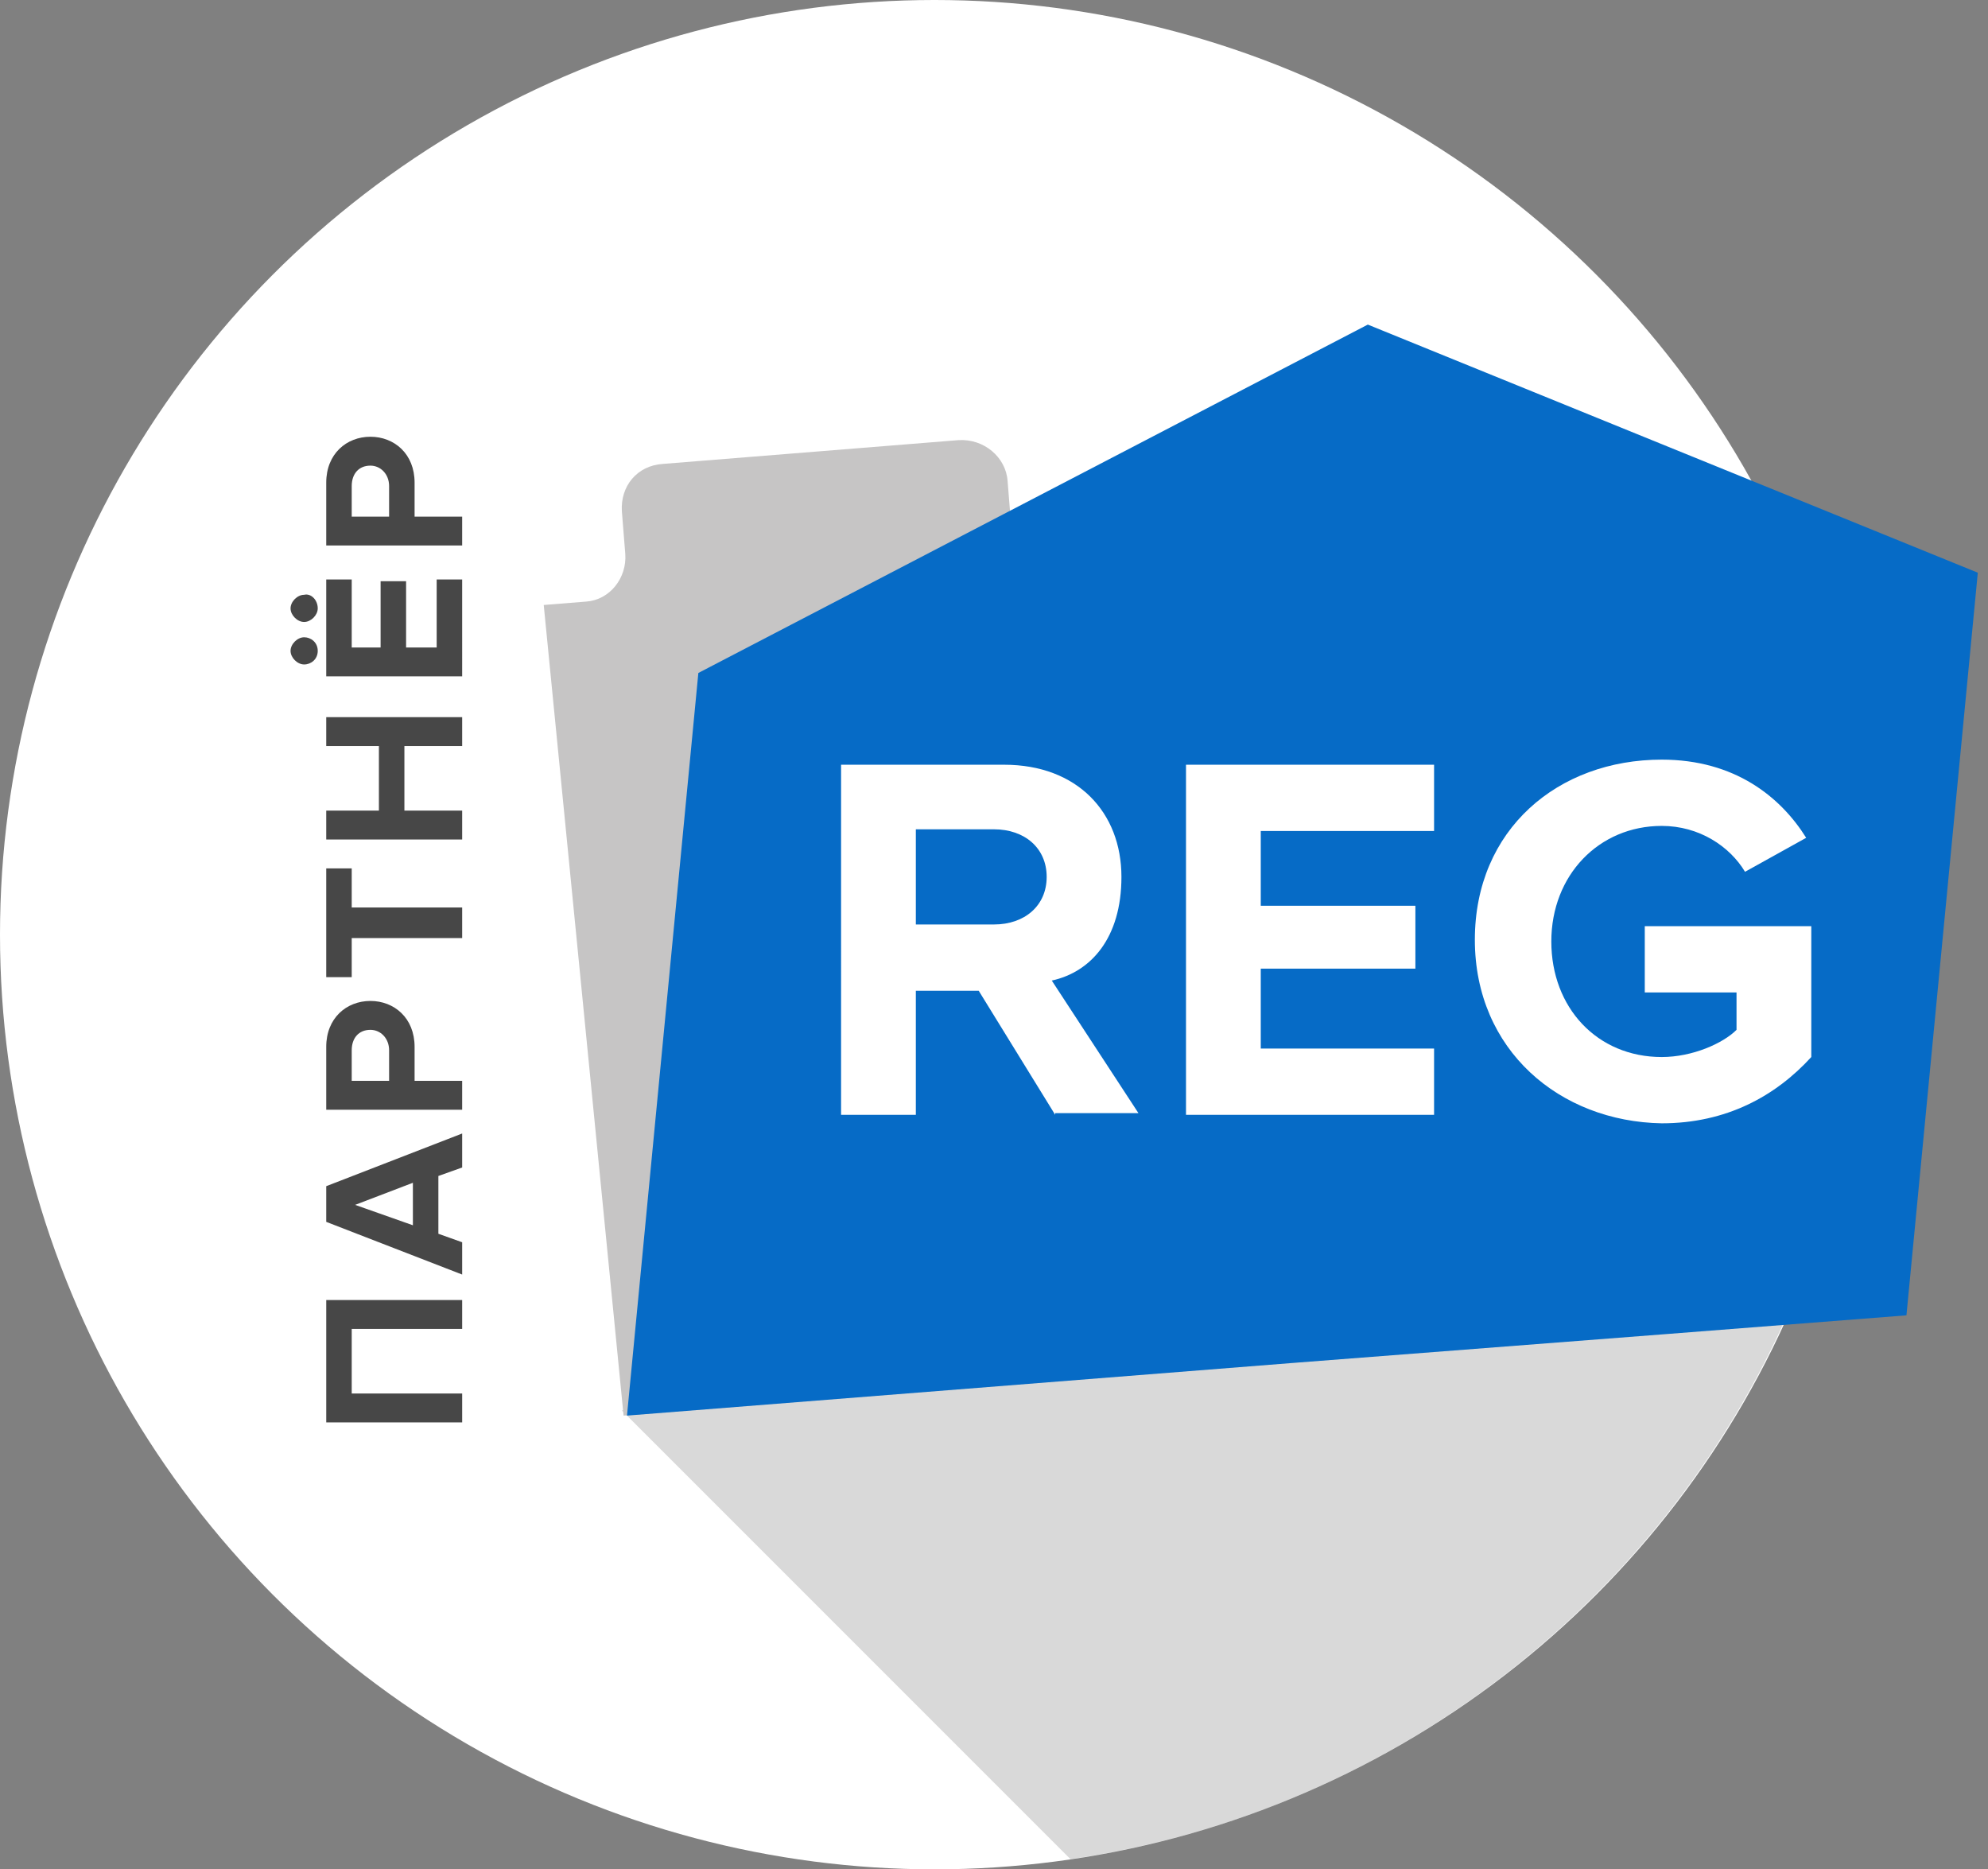
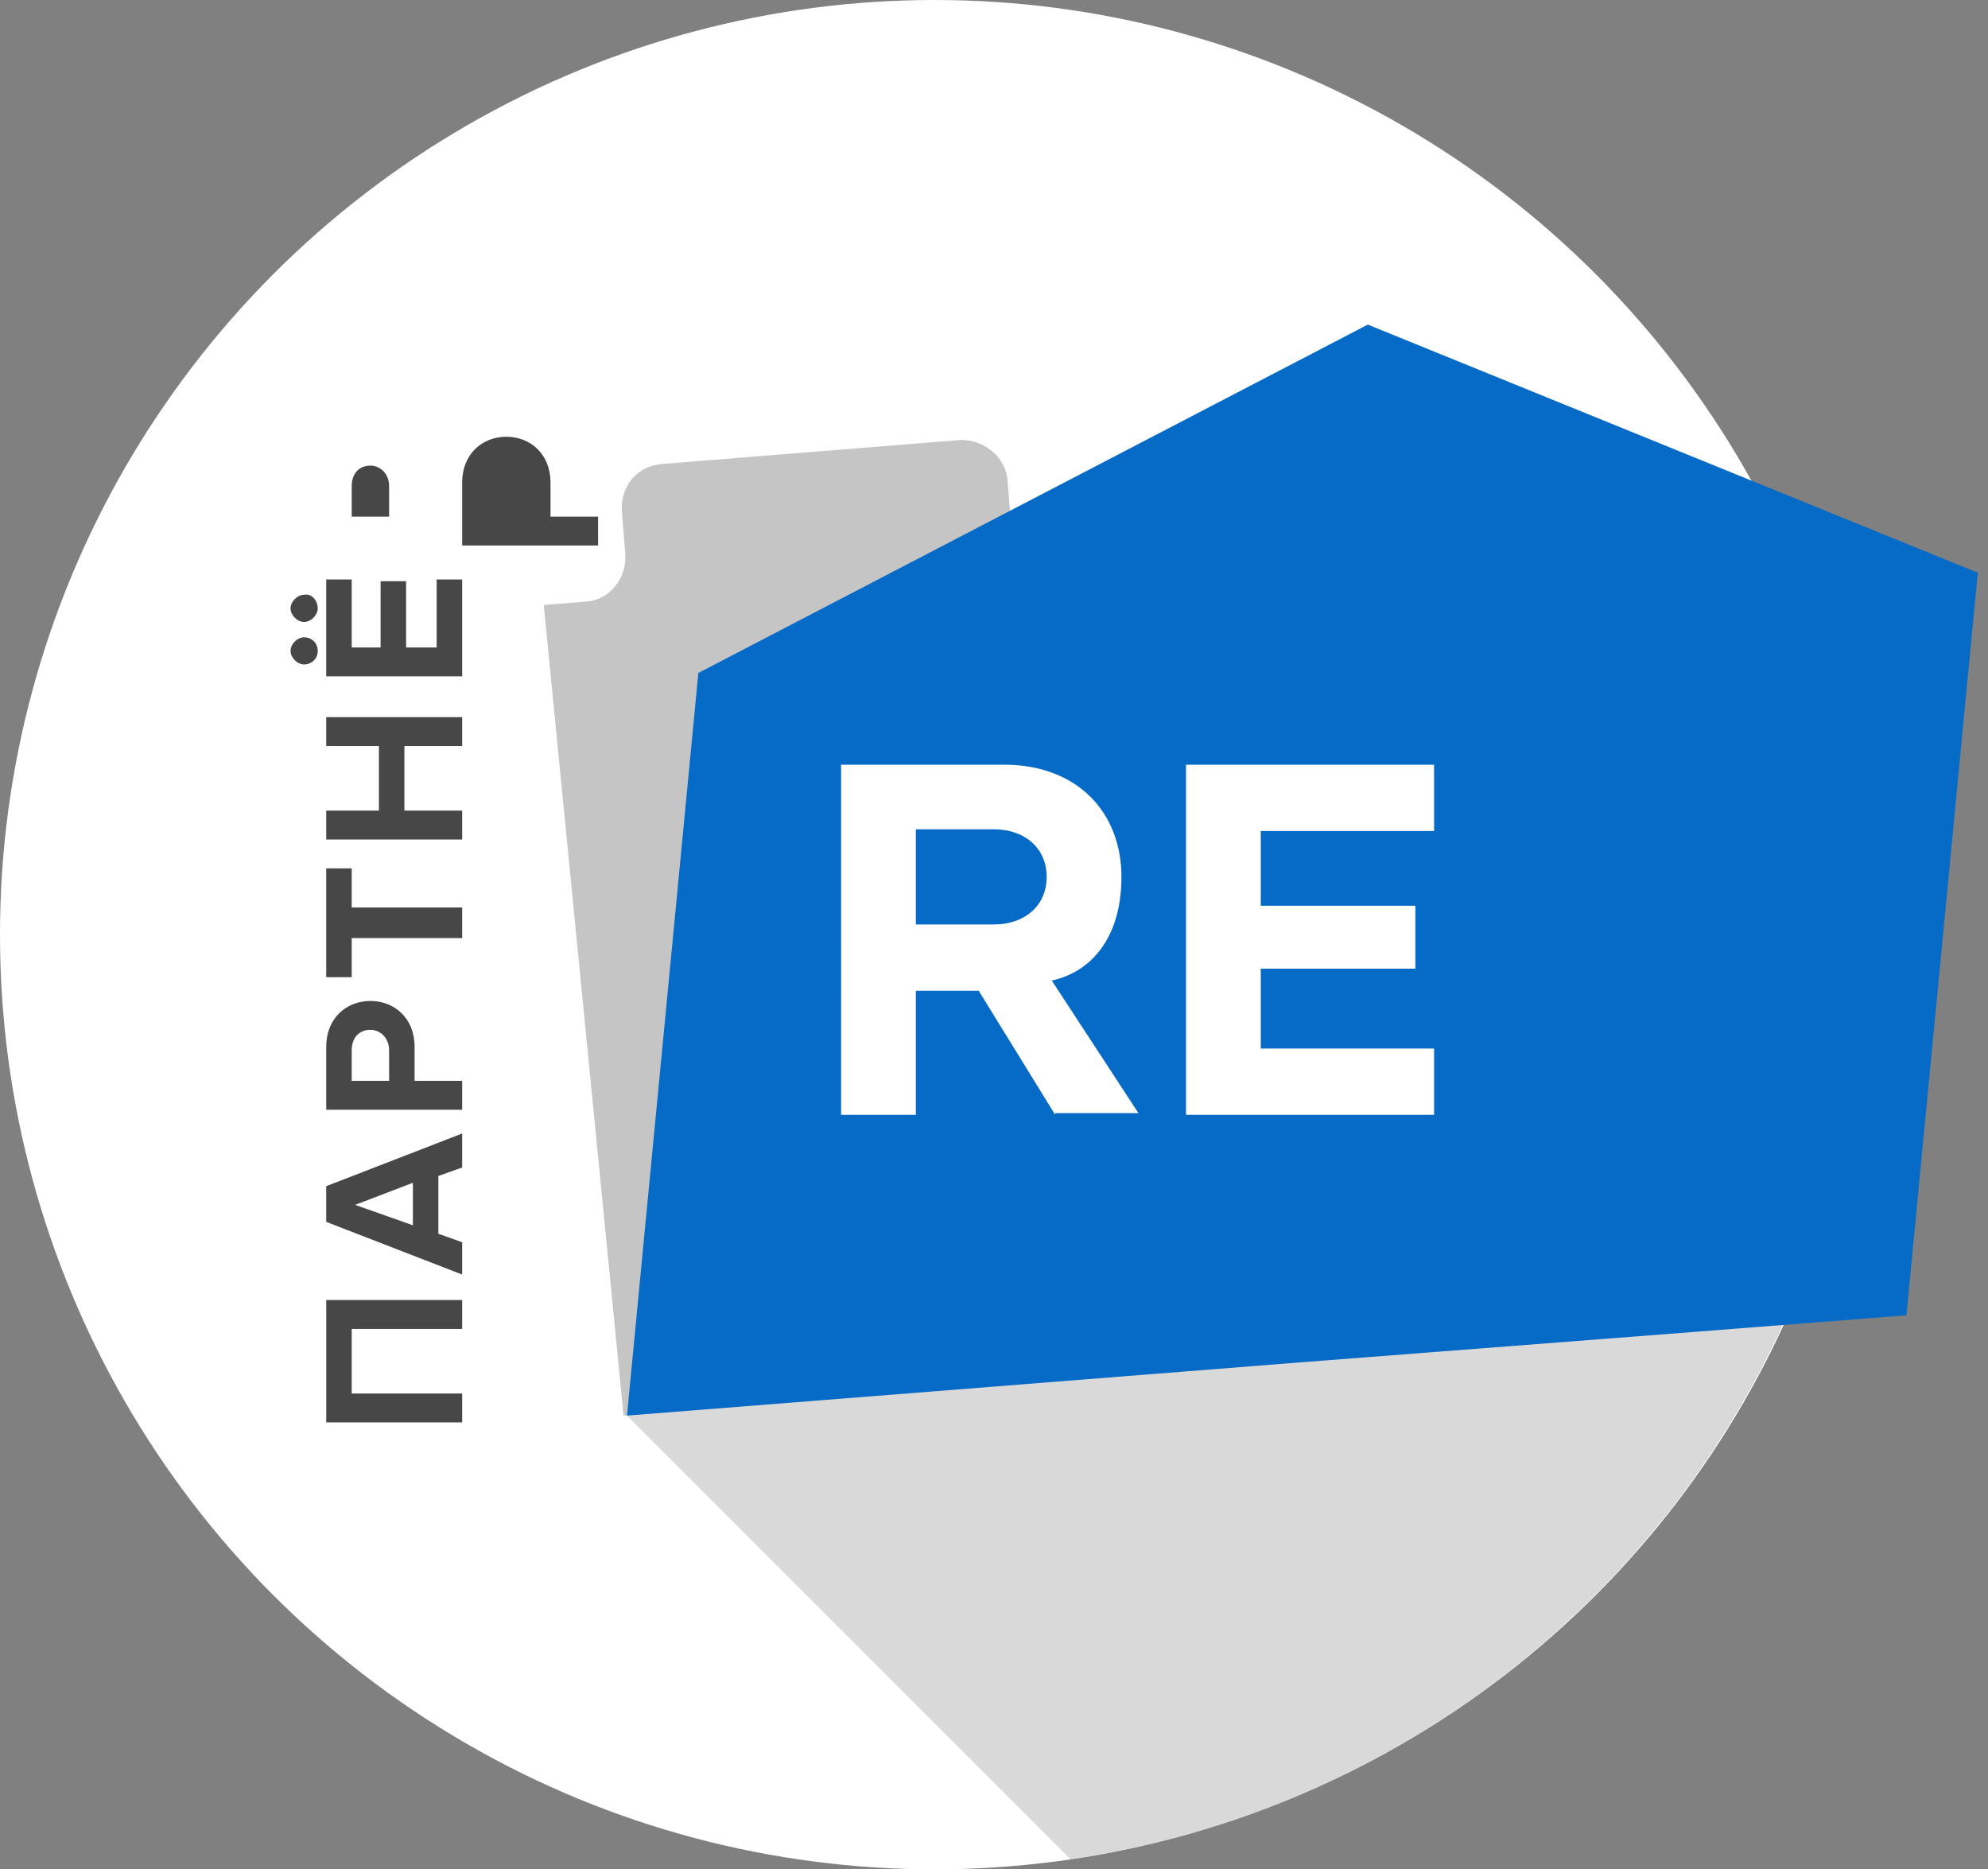
<svg xmlns="http://www.w3.org/2000/svg" version="1.1" baseProfile="basic" id="Слой_1" x="0px" y="0px" width="117px" height="110px" viewBox="0 0 117 110" xml:space="preserve">
  <rect x="0" y="0" width="117" height="110" fill="#808080" stroke="none" />
  <g>
    <circle fill="#FFFFFF" cx="55" cy="55" r="55" />
    <path opacity="0.15" d="M36.6,83L63,109.4c20-2.9,36.5-16.6,43.4-35L95.2,67L36.6,83z" />
    <g>
      <g>
        <g>
          <g>
            <g>
              <path fill="#C6C5C5" d="M68.3,80.8l-31.6,2.5L32,35.6l2.5-0.2c1.4-0.1,2.4-1.4,2.3-2.8l-0.2-2.5c-0.1-1.5,0.9-2.7,2.4-2.8        l17.4-1.4c1.5-0.1,2.8,1,2.9,2.4l0.2,2.5l0.3,2.6l8.9-0.7l33,0.5l3.3,39.9l-6,5.3L68.3,80.8z" />
            </g>
          </g>
        </g>
        <g>
          <g>
            <g>
              <polygon fill="#066BC6" points="80.5,19.1 41.1,39.6 36.9,83.3 76.1,80.2 98.1,78.5 112.2,77.4 116.4,33.7       " />
            </g>
          </g>
        </g>
      </g>
      <g>
        <g>
          <path fill="#FFFFFF" d="M62.1,65.6l-4.5-7.3h-3.7v7.3h-4.4V45h9.6c4.3,0,6.9,2.8,6.9,6.6c0,3.6-1.8,5.6-4.1,6.1l5.1,7.8H62.1z       M61.6,51.6c0-1.7-1.3-2.8-3.1-2.8h-4.6v5.6h4.6C60.3,54.4,61.6,53.3,61.6,51.6z" />
        </g>
        <g>
          <path fill="#FFFFFF" d="M69.8,65.6V45h14.6v3.9H74.2v4.4h9.1V57h-9.1v4.7h10.2v3.9H69.8z" />
        </g>
        <g>
-           <path fill="#FFFFFF" d="M86.8,55.3c0-6.5,4.9-10.6,11-10.6c4.3,0,7,2.2,8.5,4.6l-3.6,2c-0.9-1.5-2.7-2.7-4.9-2.7      c-3.7,0-6.5,2.9-6.5,6.8c0,3.9,2.7,6.8,6.5,6.8c1.8,0,3.6-0.8,4.4-1.6v-2.2h-5.4v-3.9h9.8v7.7c-2.1,2.3-5,3.9-8.8,3.9      C91.8,66,86.8,61.8,86.8,55.3z" />
-         </g>
+           </g>
      </g>
    </g>
    <g opacity="0.9">
      <path fill="#333333" d="M27.2,78.2h-6.5V82h6.5v1.7h-8v-7.2h8V78.2z" />
      <path fill="#333333" d="M27.2,68.7l-1.4,0.5v3.4l1.4,0.5V75l-8-3.1v-2.1l8-3.1V68.7z M20.9,70.9l3.4,1.2v-2.5L20.9,70.9z" />
      <path fill="#333333" d="M27.2,65.3h-8v-3.7c0-1.7,1.2-2.7,2.6-2.7c1.4,0,2.6,1,2.6,2.7v2h2.8V65.3z M21.8,60.6    c-0.7,0-1.1,0.5-1.1,1.2v1.8h2.2v-1.8C22.9,61.1,22.4,60.6,21.8,60.6z" />
      <path fill="#333333" d="M27.2,55.2h-6.5v2.3h-1.5v-6.4h1.5v2.3h6.5V55.2z" />
      <path fill="#333333" d="M27.2,43.9h-3.4v3.8h3.4v1.7h-8v-1.7h3.1v-3.8h-3.1v-1.7h8V43.9z" />
      <path fill="#333333" d="M18.7,35.8c0,0.4-0.4,0.8-0.8,0.8c-0.4,0-0.8-0.4-0.8-0.8s0.4-0.8,0.8-0.8C18.3,34.9,18.7,35.3,18.7,35.8z     M18.7,38.3c0,0.5-0.4,0.8-0.8,0.8c-0.4,0-0.8-0.4-0.8-0.8c0-0.4,0.4-0.8,0.8-0.8C18.3,37.5,18.7,37.8,18.7,38.3z M27.2,39.8h-8    v-5.7h1.5v4h1.7v-3.9h1.5v3.9h1.8v-4h1.5V39.8z" />
-       <path fill="#333333" d="M27.2,32.1h-8v-3.7c0-1.7,1.2-2.7,2.6-2.7c1.4,0,2.6,1,2.6,2.7v2h2.8V32.1z M21.8,27.4    c-0.7,0-1.1,0.5-1.1,1.2v1.8h2.2v-1.8C22.9,27.9,22.4,27.4,21.8,27.4z" />
+       <path fill="#333333" d="M27.2,32.1v-3.7c0-1.7,1.2-2.7,2.6-2.7c1.4,0,2.6,1,2.6,2.7v2h2.8V32.1z M21.8,27.4    c-0.7,0-1.1,0.5-1.1,1.2v1.8h2.2v-1.8C22.9,27.9,22.4,27.4,21.8,27.4z" />
    </g>
  </g>
  <g>
</g>
  <g>
</g>
  <g>
</g>
  <g>
</g>
  <g>
</g>
  <g>
</g>
  <g>
</g>
  <g>
</g>
  <g>
</g>
  <g>
</g>
  <g>
</g>
  <g>
</g>
  <g>
</g>
  <g>
</g>
  <g>
</g>
</svg>